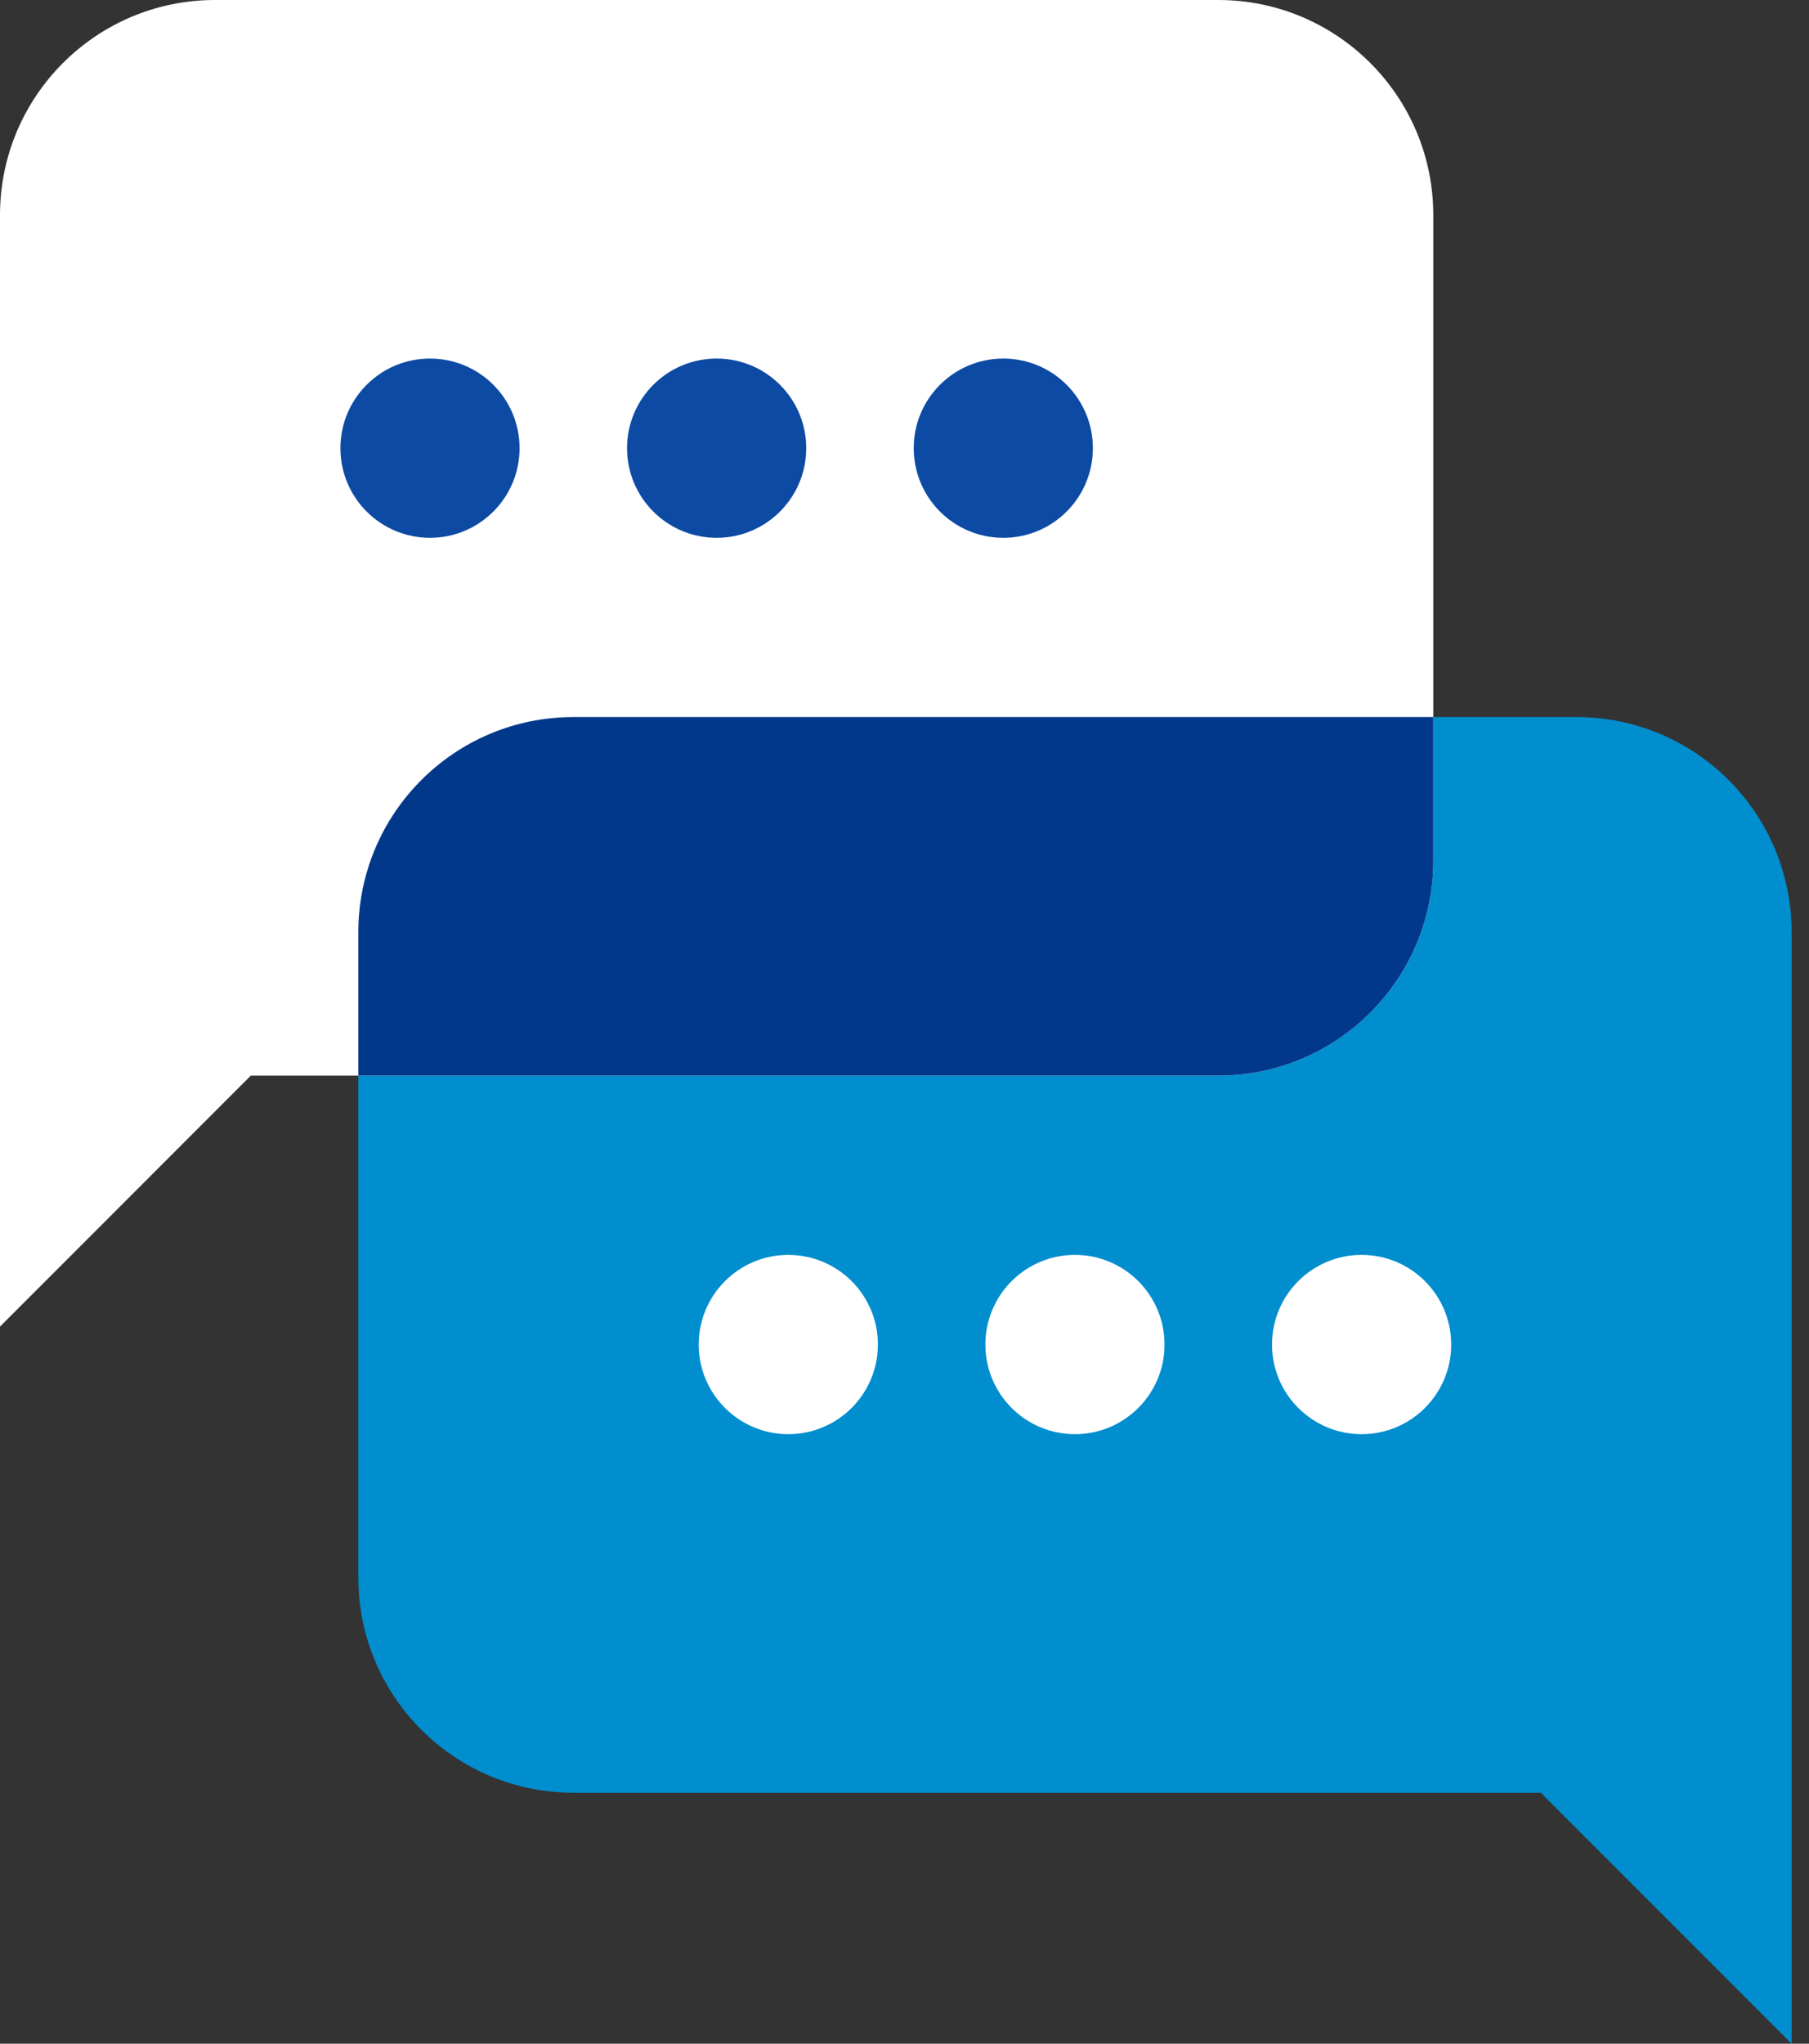
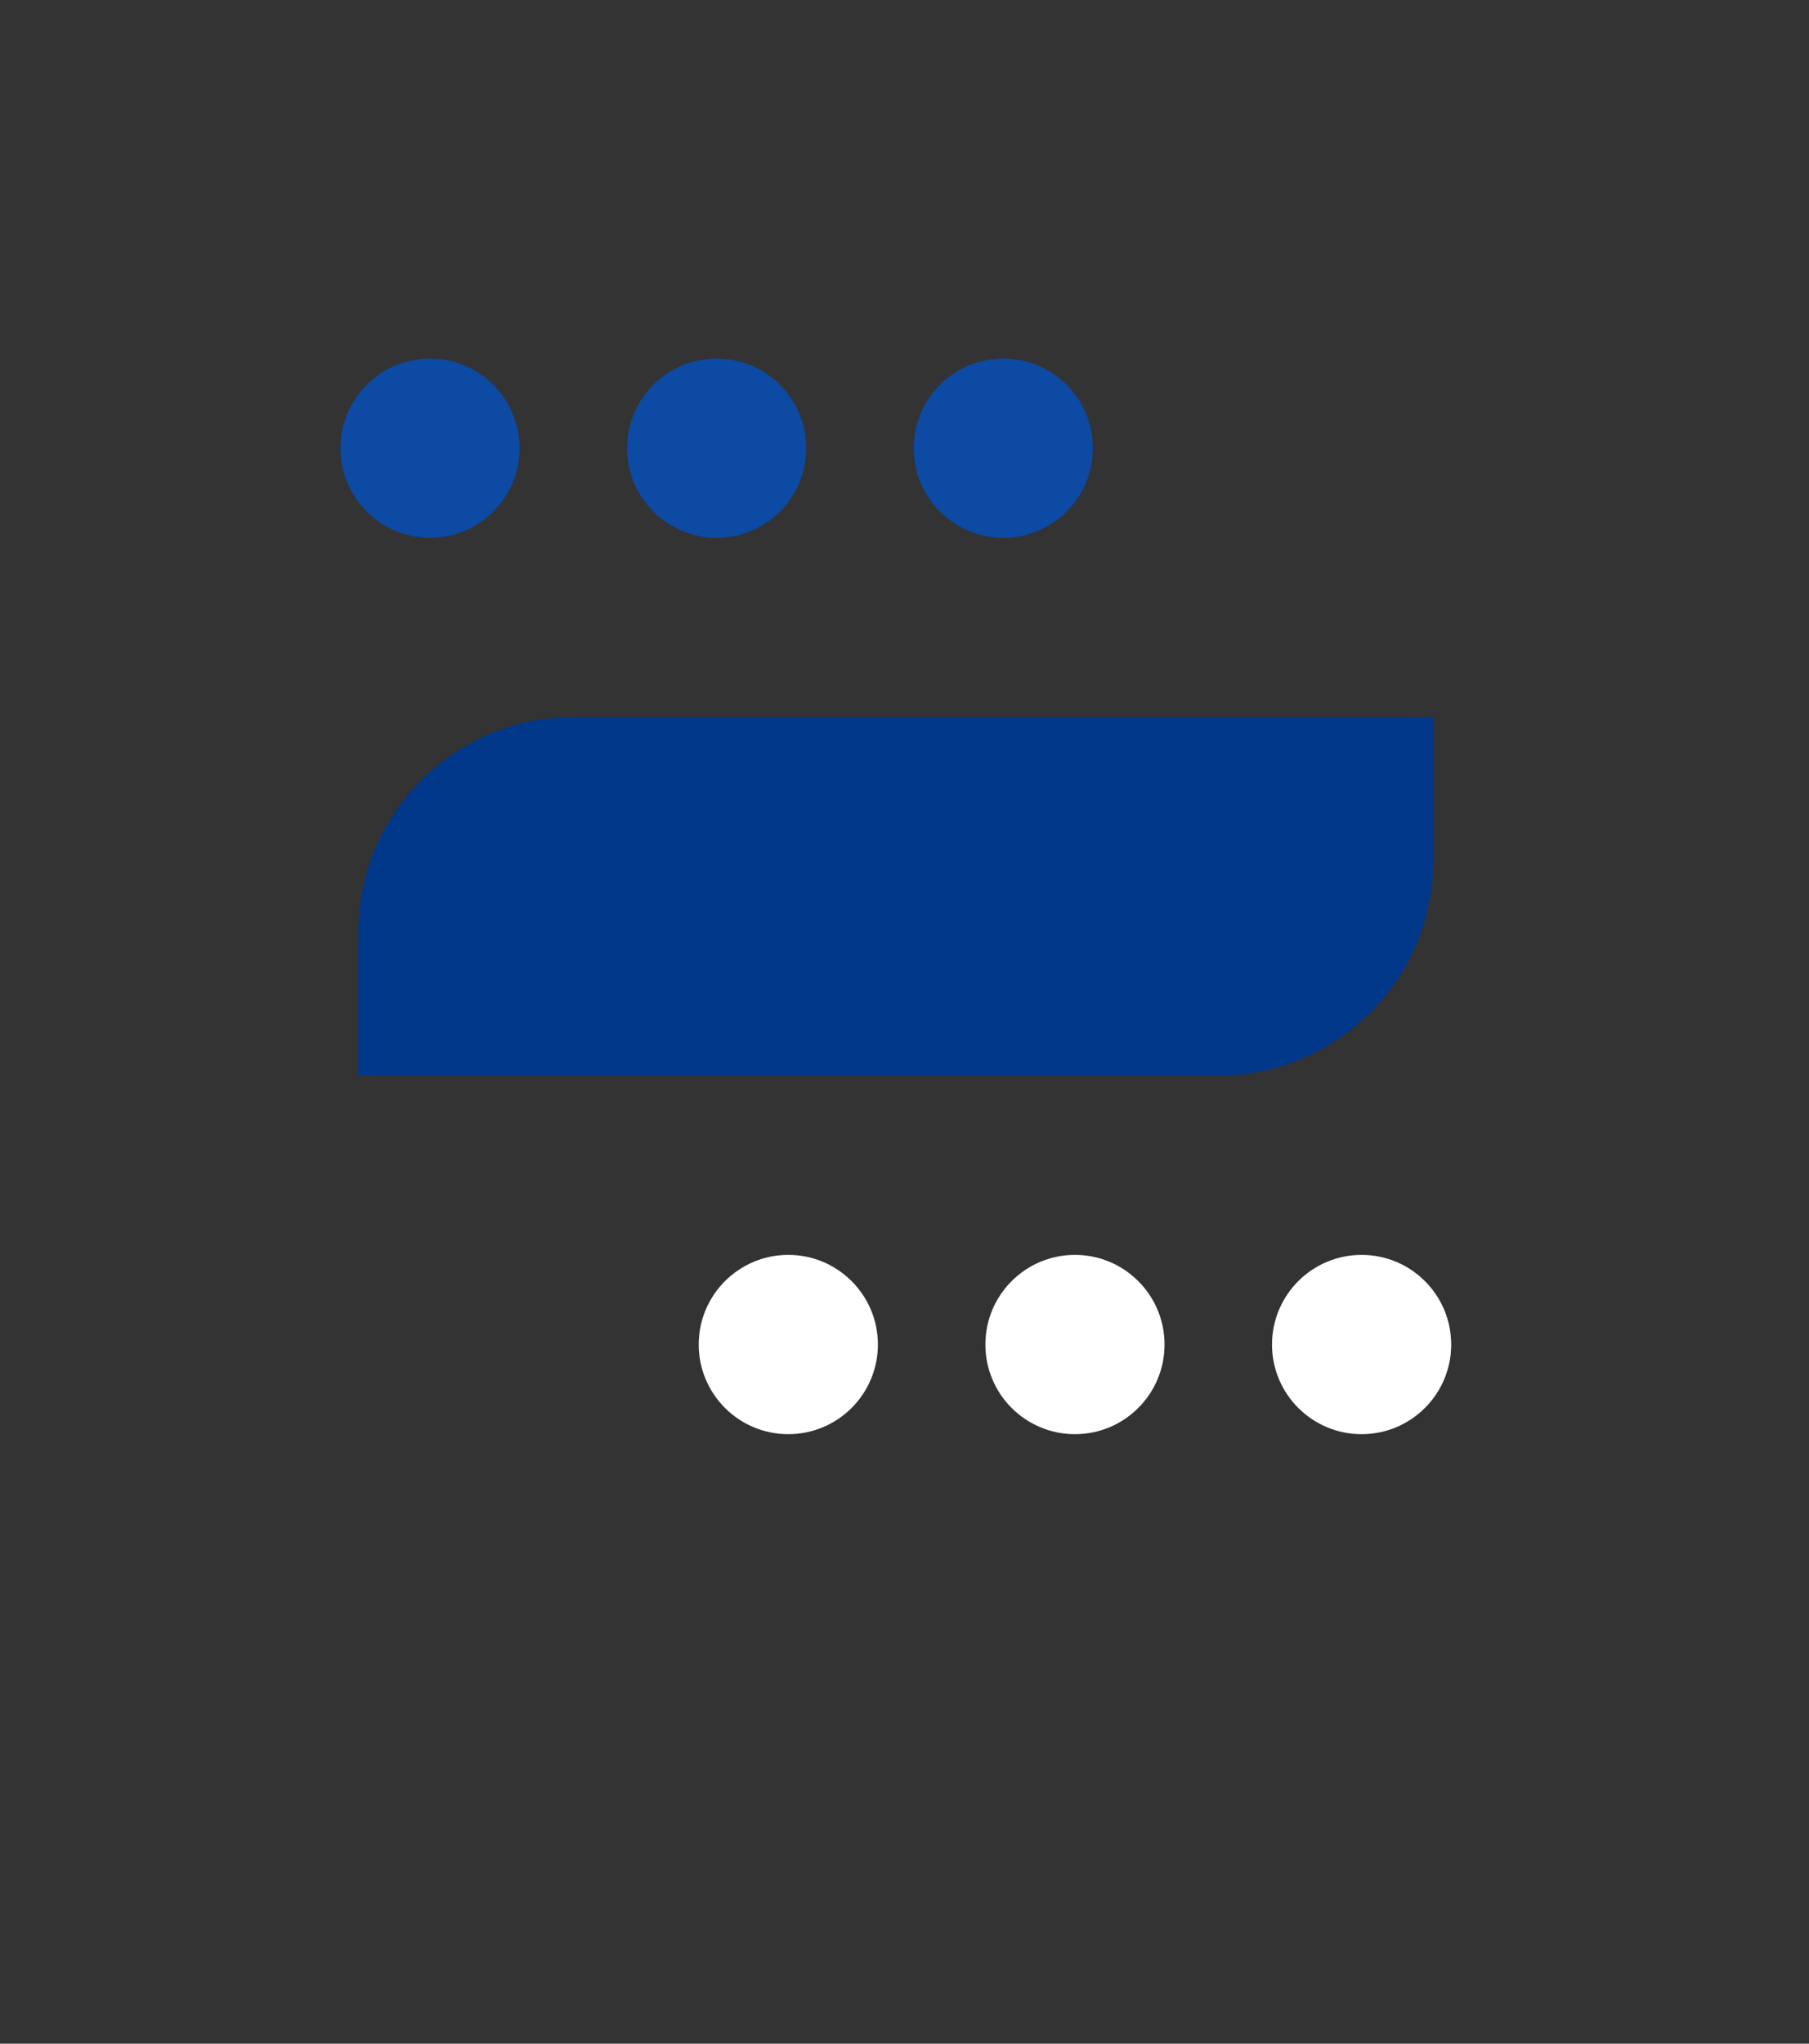
<svg xmlns="http://www.w3.org/2000/svg" width="62" height="70" viewBox="0 0 62 70" fill="none">
  <rect x="0" y="0" width="62" height="70" fill="#333333" stroke="none" />
-   <path d="M61.404 31.93C61.404 27.86 58.105 24.561 54.036 24.561H19.65C15.58 24.561 12.281 27.86 12.281 31.93V54.035C12.281 58.105 15.58 61.404 19.65 61.404H52.808L52.807 61.404L61.404 70L61.404 31.93Z" fill="#008ECF" />
-   <path d="M41.754 0H7.368C3.299 0 0 3.299 0 7.368V45.438L8.596 36.842L8.596 36.842H41.754C45.824 36.842 49.123 33.543 49.123 29.474V7.368C49.123 3.299 45.824 0 41.754 0Z" fill="white" />
  <path d="M41.755 36.842C45.824 36.842 49.123 33.543 49.123 29.474V24.561H19.65C15.58 24.561 12.281 27.86 12.281 31.93V36.842H41.755Z" fill="#01388A" />
  <path d="M17.807 15.351C17.807 17.047 16.433 18.421 14.737 18.421C13.042 18.421 11.667 17.047 11.667 15.351C11.667 13.655 13.042 12.281 14.737 12.281C16.433 12.281 17.807 13.655 17.807 15.351ZM24.562 12.281C22.866 12.281 21.491 13.655 21.491 15.351C21.491 17.047 22.866 18.421 24.562 18.421C26.257 18.421 27.632 17.047 27.632 15.351C27.632 13.655 26.257 12.281 24.562 12.281ZM34.386 12.281C32.691 12.281 31.316 13.655 31.316 15.351C31.316 17.047 32.691 18.421 34.386 18.421C36.082 18.421 37.456 17.047 37.456 15.351C37.456 13.655 36.082 12.281 34.386 12.281Z" fill="#0C4AA3" />
  <path d="M43.596 46.053C43.596 44.357 44.971 42.982 46.666 42.982C48.362 42.982 49.737 44.357 49.737 46.053C49.737 47.748 48.362 49.123 46.666 49.123C44.971 49.123 43.596 47.748 43.596 46.053ZM36.842 49.123C38.538 49.123 39.912 47.748 39.912 46.053C39.912 44.357 38.538 42.982 36.842 42.982C35.146 42.982 33.772 44.357 33.772 46.053C33.772 47.748 35.146 49.123 36.842 49.123ZM27.017 49.123C28.713 49.123 30.088 47.748 30.088 46.053C30.088 44.357 28.713 42.982 27.017 42.982C25.322 42.982 23.947 44.357 23.947 46.053C23.947 47.748 25.322 49.123 27.017 49.123Z" fill="white" />
</svg>